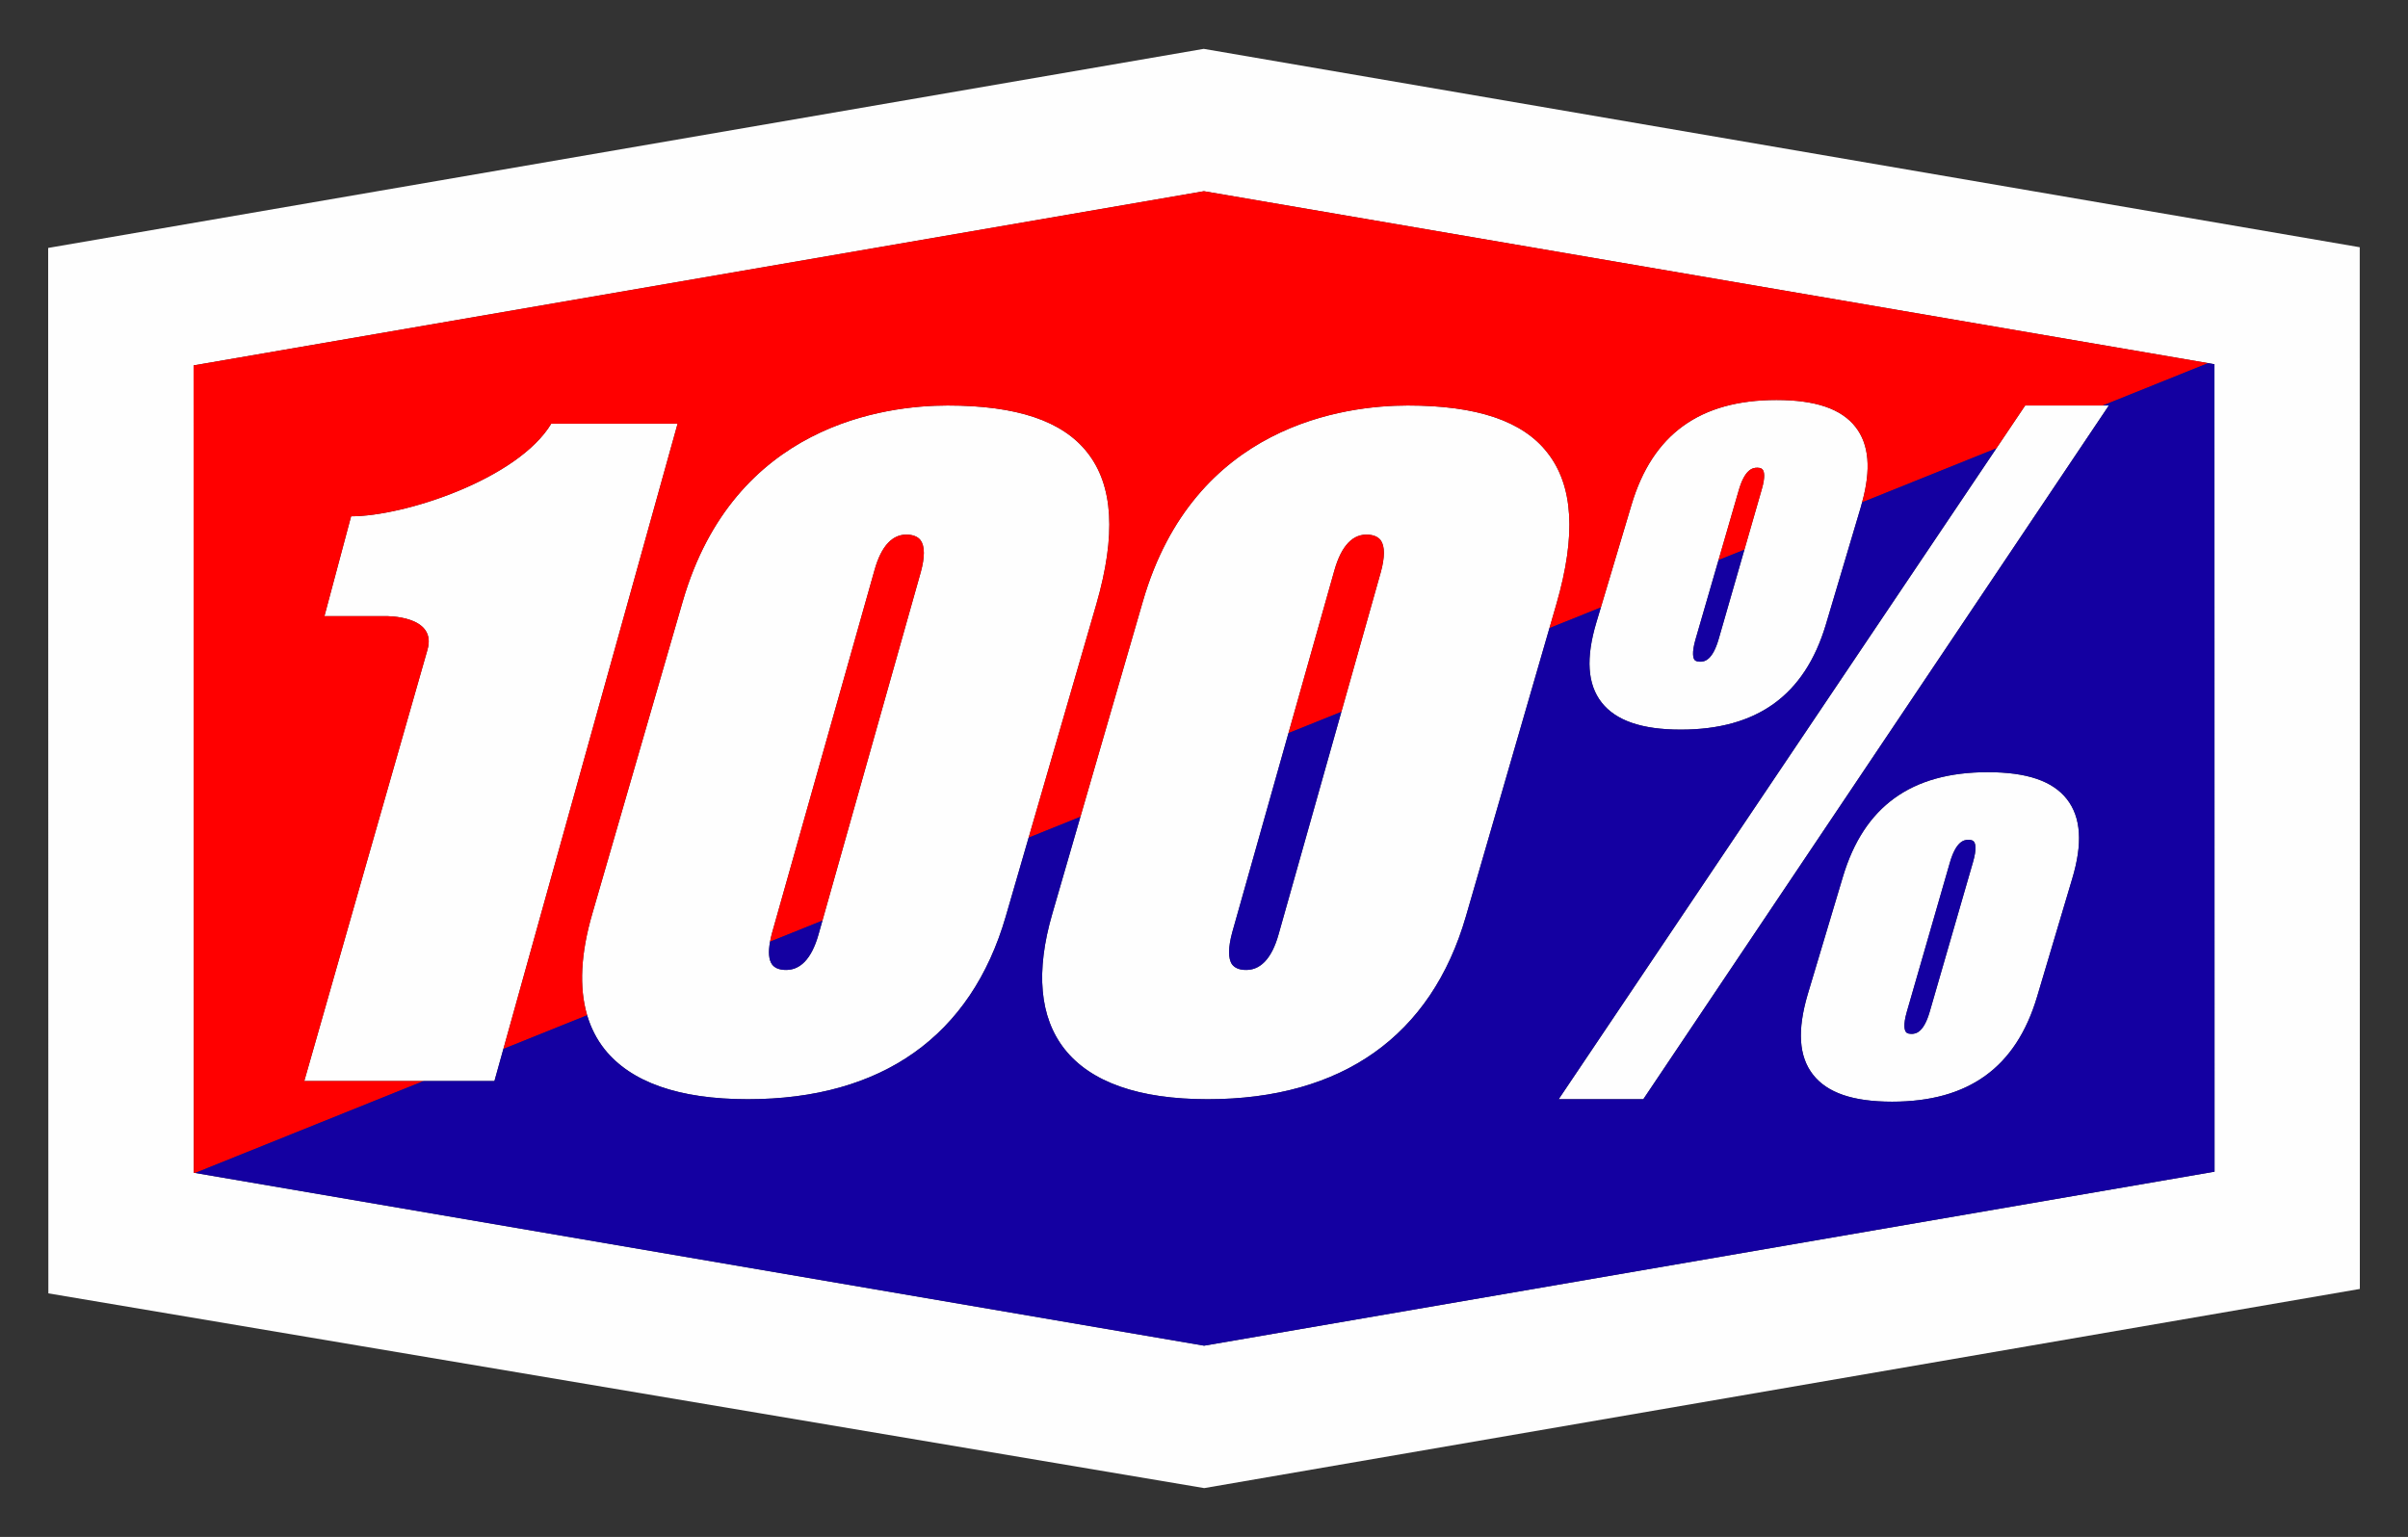
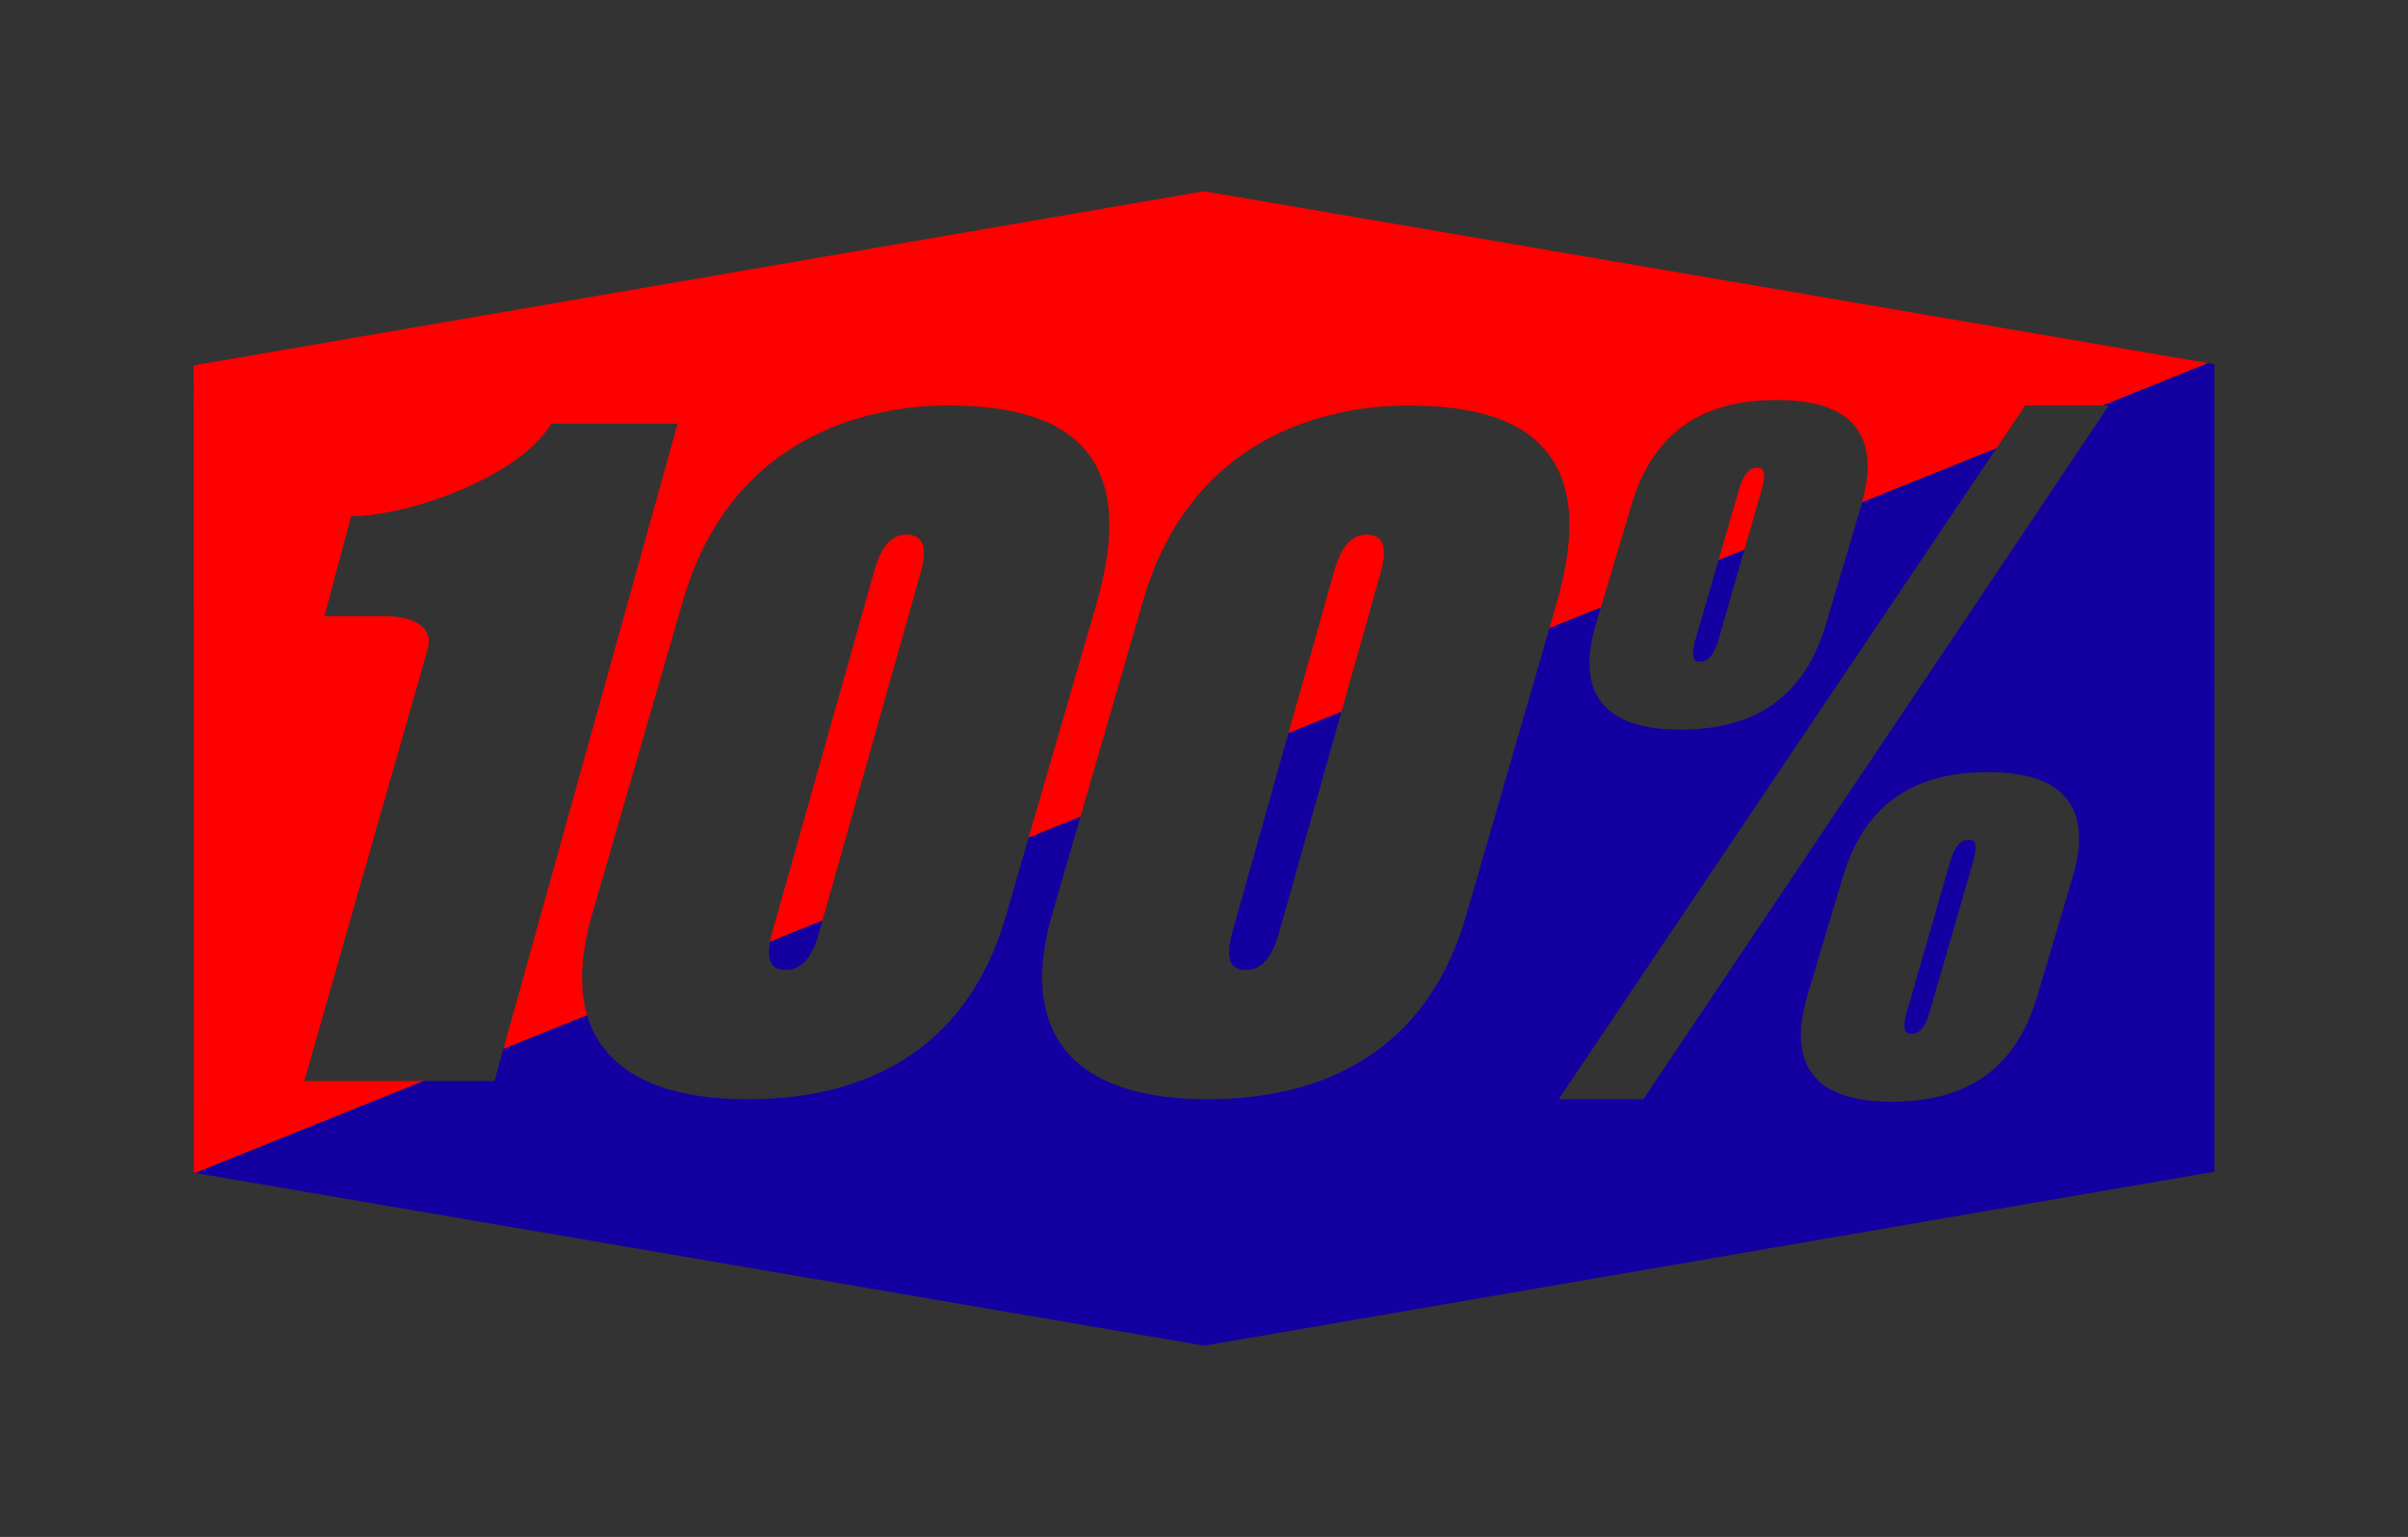
<svg xmlns="http://www.w3.org/2000/svg" version="1.1" id="Calque_1" x="0px" y="0px" width="354.333px" height="226.199px" viewBox="0 0 354.333 226.199" style="enable-background:new 0 0 354.333 226.199;" xml:space="preserve">
  <rect x="0" y="0" width="354.333" height="226.199" fill="#333333" stroke="none" />
  <style type="text/css">
	.fondLogo{fill:none;}
	.st0{fill:#FEFEFE;}
	.st1{fill:#FF0000;}
	.st2{fill:#1400A1;}
</style>
  <path class="fondLogo" d="M354.317,30.412L177.122,0L0,30.52l0.03,165.821l177.182,29.858l177.12-30.531  L354.317,30.412z M177.199,219.01L7.116,190.349L7.088,36.489L177.124,7.191l170.107,29.195l0.014,153.312  L177.199,219.01z" />
-   <path class="st0" d="M347.231,36.386L177.124,7.191L7.088,36.489L7.116,190.349l170.083,28.661l170.047-29.312  L347.231,36.386z M177.181,198.048l-148.465-25.42L28.514,172.6L28.486,53.777L177.153,28.141l147.771,25.301l0.927,0.162  l0.014,118.834L177.181,198.048z M159.995,66.592c-3.659-4.655-10.386-6.912-20.557-6.912  c-9.203,0-31.439,2.807-38.976,28.833l-13.295,45.921c-1.722,5.901-1.973,10.911-0.77,14.985  c0.546,1.85,1.391,3.507,2.535,4.966c3.891,4.902,10.981,7.391,21.105,7.391c19.75,0,32.873-9.305,37.966-26.924  l3.357-11.573l9.966-34.362C164.249,78.76,163.83,71.457,159.995,66.592z M135.486,84.216l-14.467,51.271  l-0.564,2c-1.028,3.673-2.765,5.437-5.12,5.251c-0.81-0.06-1.375-0.335-1.723-0.796  c-0.488-0.67-0.58-1.816-0.299-3.354c0.078-0.426,0.179-0.876,0.314-1.362l15.044-53.271  c1.014-3.674,2.723-5.442,5.008-5.265c0.838,0.07,1.43,0.344,1.792,0.838  C136.096,80.399,136.096,82,135.486,84.216z M81.116,62.356c-4.916,8.146-21.553,13.63-29.454,13.63  l-3.923,14.696h9.03c0,0,7.64-0.158,6.118,4.994c-1.169,4.021-18.113,63.425-18.113,63.425h27.981l1.316-4.723  l25.637-92.022H81.116z M293.764,65.98l-64.41,95.796h12.456l68.503-102.097h-12.312L293.764,65.98z   M227.673,66.592c-3.645-4.655-10.371-6.912-20.528-6.912c-9.216,0-31.454,2.807-38.976,28.833l-9.188,31.7  l-4.122,14.221c-2.503,8.58-1.88,15.277,1.779,19.952c3.863,4.902,10.966,7.391,21.064,7.391  c19.765,0,32.916-9.305,38.008-26.924l12.287-42.41l1.021-3.525C231.956,78.76,231.522,71.457,227.673,66.592z   M203.179,84.216l-5.797,20.545l-9.234,32.726c-1.025,3.673-2.765,5.437-5.121,5.251  c-0.796-0.06-1.359-0.335-1.723-0.796c-0.605-0.856-0.591-2.477,0.015-4.715l8.277-29.332l6.755-23.939  c1.043-3.674,2.737-5.442,5.036-5.265c0.839,0.07,1.417,0.344,1.794,0.838  C203.788,80.399,203.788,82,203.179,84.216z M292.503,113.645c-11.256,0-18.229,5.032-21.325,15.407  l-5.18,17.304c-1.546,5.265-1.317,9.128,0.782,11.804c2.085,2.677,5.888,3.98,11.633,3.98  c11.27,0,18.244-5.049,21.338-15.439l5.149-17.302c1.592-5.251,1.331-9.101-0.75-11.777  C302.05,114.929,298.233,113.645,292.503,113.645z M290.334,126.837l-6.354,21.976  c-0.88,3.082-2.011,3.385-2.789,3.342c-0.493-0.013-0.666-0.172-0.74-0.288c-0.187-0.246-0.433-0.969,0.13-2.938  l6.336-21.962c0.898-3.096,2.025-3.398,2.821-3.371c0.479,0.029,0.652,0.173,0.74,0.302  C290.664,124.161,290.897,124.868,290.334,126.837z M247.321,107.38c11.242,0,18.229-5.065,21.34-15.422  l5.149-17.302c0.075-0.249,0.126-0.48,0.193-0.723c1.348-4.893,1.026-8.532-0.958-11.083  c-2.099-2.694-5.903-3.98-11.647-3.98c-11.241,0-18.228,5.032-21.324,15.422l-4.511,15.107l-0.656,2.196  c-1.577,5.265-1.317,9.128,0.768,11.791C237.773,106.061,241.591,107.38,247.321,107.38z M249.477,94.155  l3.399-11.723l2.965-10.225c0.884-3.096,2.029-3.399,2.792-3.371c0.508,0.014,0.652,0.176,0.754,0.306  c0.187,0.244,0.419,0.956-0.159,2.921l-2.543,8.837l-3.782,13.139c-0.894,3.082-2.038,3.388-2.821,3.342  c-0.476-0.014-0.651-0.173-0.749-0.289C249.156,96.845,248.927,96.11,249.477,94.155z" />
  <path class="st1" d="M133.679,78.691c-2.286-0.176-3.994,1.592-5.008,5.265l-15.044,53.271  c-0.135,0.485-0.236,0.936-0.314,1.362l7.707-3.101l14.467-51.271c0.61-2.216,0.61-3.817-0.014-4.688  C135.109,79.035,134.517,78.76,133.679,78.691z M177.153,28.141L28.486,53.777L28.514,172.6l0.202,0.028l33.618-13.527  H44.775c0,0,16.944-59.403,18.113-63.425c1.522-5.152-6.118-4.994-6.118-4.994h-9.03l3.923-14.696  c7.9,0,24.538-5.484,29.454-13.63h18.592l-25.637,92.022l12.325-4.959c-1.203-4.074-0.952-9.085,0.77-14.985  l13.295-45.921c7.536-26.026,29.773-28.833,38.976-28.833c10.171,0,16.898,2.257,20.557,6.912  c3.836,4.864,4.254,12.168,1.331,22.325l-9.966,34.362l7.621-3.067l9.188-31.7  c7.522-26.026,29.76-28.833,38.976-28.833c10.157,0,16.883,2.257,20.528,6.912c3.85,4.864,4.283,12.168,1.346,22.325  l-1.021,3.525l7.565-3.044l4.511-15.107c3.096-10.39,10.083-15.422,21.324-15.422c5.744,0,9.549,1.286,11.647,3.98  c1.983,2.55,2.306,6.189,0.958,11.083l19.762-7.952l4.236-6.3h11.422l15.502-6.238L177.153,28.141z   M258.633,68.836c-0.764-0.028-1.909,0.275-2.792,3.371l-2.965,10.225l3.809-1.533l2.543-8.837  c0.577-1.965,0.346-2.677,0.159-2.921C259.284,69.012,259.14,68.85,258.633,68.836z M201.386,78.691  c-2.299-0.176-3.993,1.592-5.036,5.265l-6.755,23.939l7.787-3.133l5.797-20.545c0.609-2.216,0.609-3.817,0-4.688  C202.802,79.035,202.225,78.76,201.386,78.691z" />
  <path class="st2" d="M250.082,97.381c0.783,0.045,1.927-0.261,2.821-3.342l3.782-13.139l-3.809,1.533l-3.399,11.723  c-0.55,1.954-0.321,2.69-0.144,2.936C249.431,97.208,249.606,97.367,250.082,97.381z M115.335,142.738  c2.355,0.186,4.092-1.577,5.12-5.251l0.564-2l-7.707,3.101c-0.281,1.538-0.188,2.683,0.299,3.354  C113.96,142.403,114.524,142.678,115.335,142.738z M289.738,123.597c-0.796-0.028-1.923,0.275-2.821,3.371  l-6.336,21.962c-0.563,1.969-0.317,2.691-0.13,2.938c0.073,0.117,0.246,0.275,0.74,0.288  c0.778,0.043,1.909-0.261,2.789-3.342l6.354-21.976c0.563-1.969,0.33-2.676,0.144-2.938  C290.39,123.77,290.217,123.626,289.738,123.597z M325.851,53.604l-0.927-0.162l-15.502,6.238h0.89l-68.503,102.097  h-12.456l64.41-95.796l-19.762,7.952c-0.067,0.243-0.117,0.474-0.193,0.723l-5.149,17.302  c-3.11,10.358-10.097,15.422-21.34,15.422c-5.73,0-9.547-1.318-11.646-3.994  c-2.085-2.663-2.346-6.526-0.768-11.791l0.656-2.196l-7.565,3.044l-12.287,42.41  c-5.092,17.619-18.244,26.924-38.008,26.924c-10.097,0-17.2-2.49-21.064-7.391  c-3.659-4.675-4.282-11.372-1.779-19.952l4.122-14.221l-7.621,3.067l-3.357,11.573  c-5.094,17.619-18.216,26.924-37.966,26.924c-10.125,0-17.215-2.49-21.105-7.391  c-1.144-1.46-1.989-3.117-2.535-4.966l-12.325,4.959l-1.316,4.723H62.334l-33.618,13.527l148.465,25.42  l148.685-25.61L325.851,53.604z M304.899,129.398l-5.149,17.302c-3.095,10.39-10.068,15.439-21.338,15.439  c-5.744,0-9.547-1.303-11.633-3.98c-2.099-2.676-2.328-6.539-0.782-11.804l5.18-17.304  c3.096-10.374,10.07-15.407,21.325-15.407c5.73,0,9.547,1.285,11.646,3.976  C306.23,120.297,306.491,124.147,304.899,129.398z M183.027,142.738c2.357,0.186,4.096-1.577,5.121-5.251  l9.234-32.726l-7.787,3.133l-8.277,29.332c-0.605,2.239-0.619,3.86-0.015,4.715  C181.668,142.403,182.231,142.678,183.027,142.738z" />
</svg>